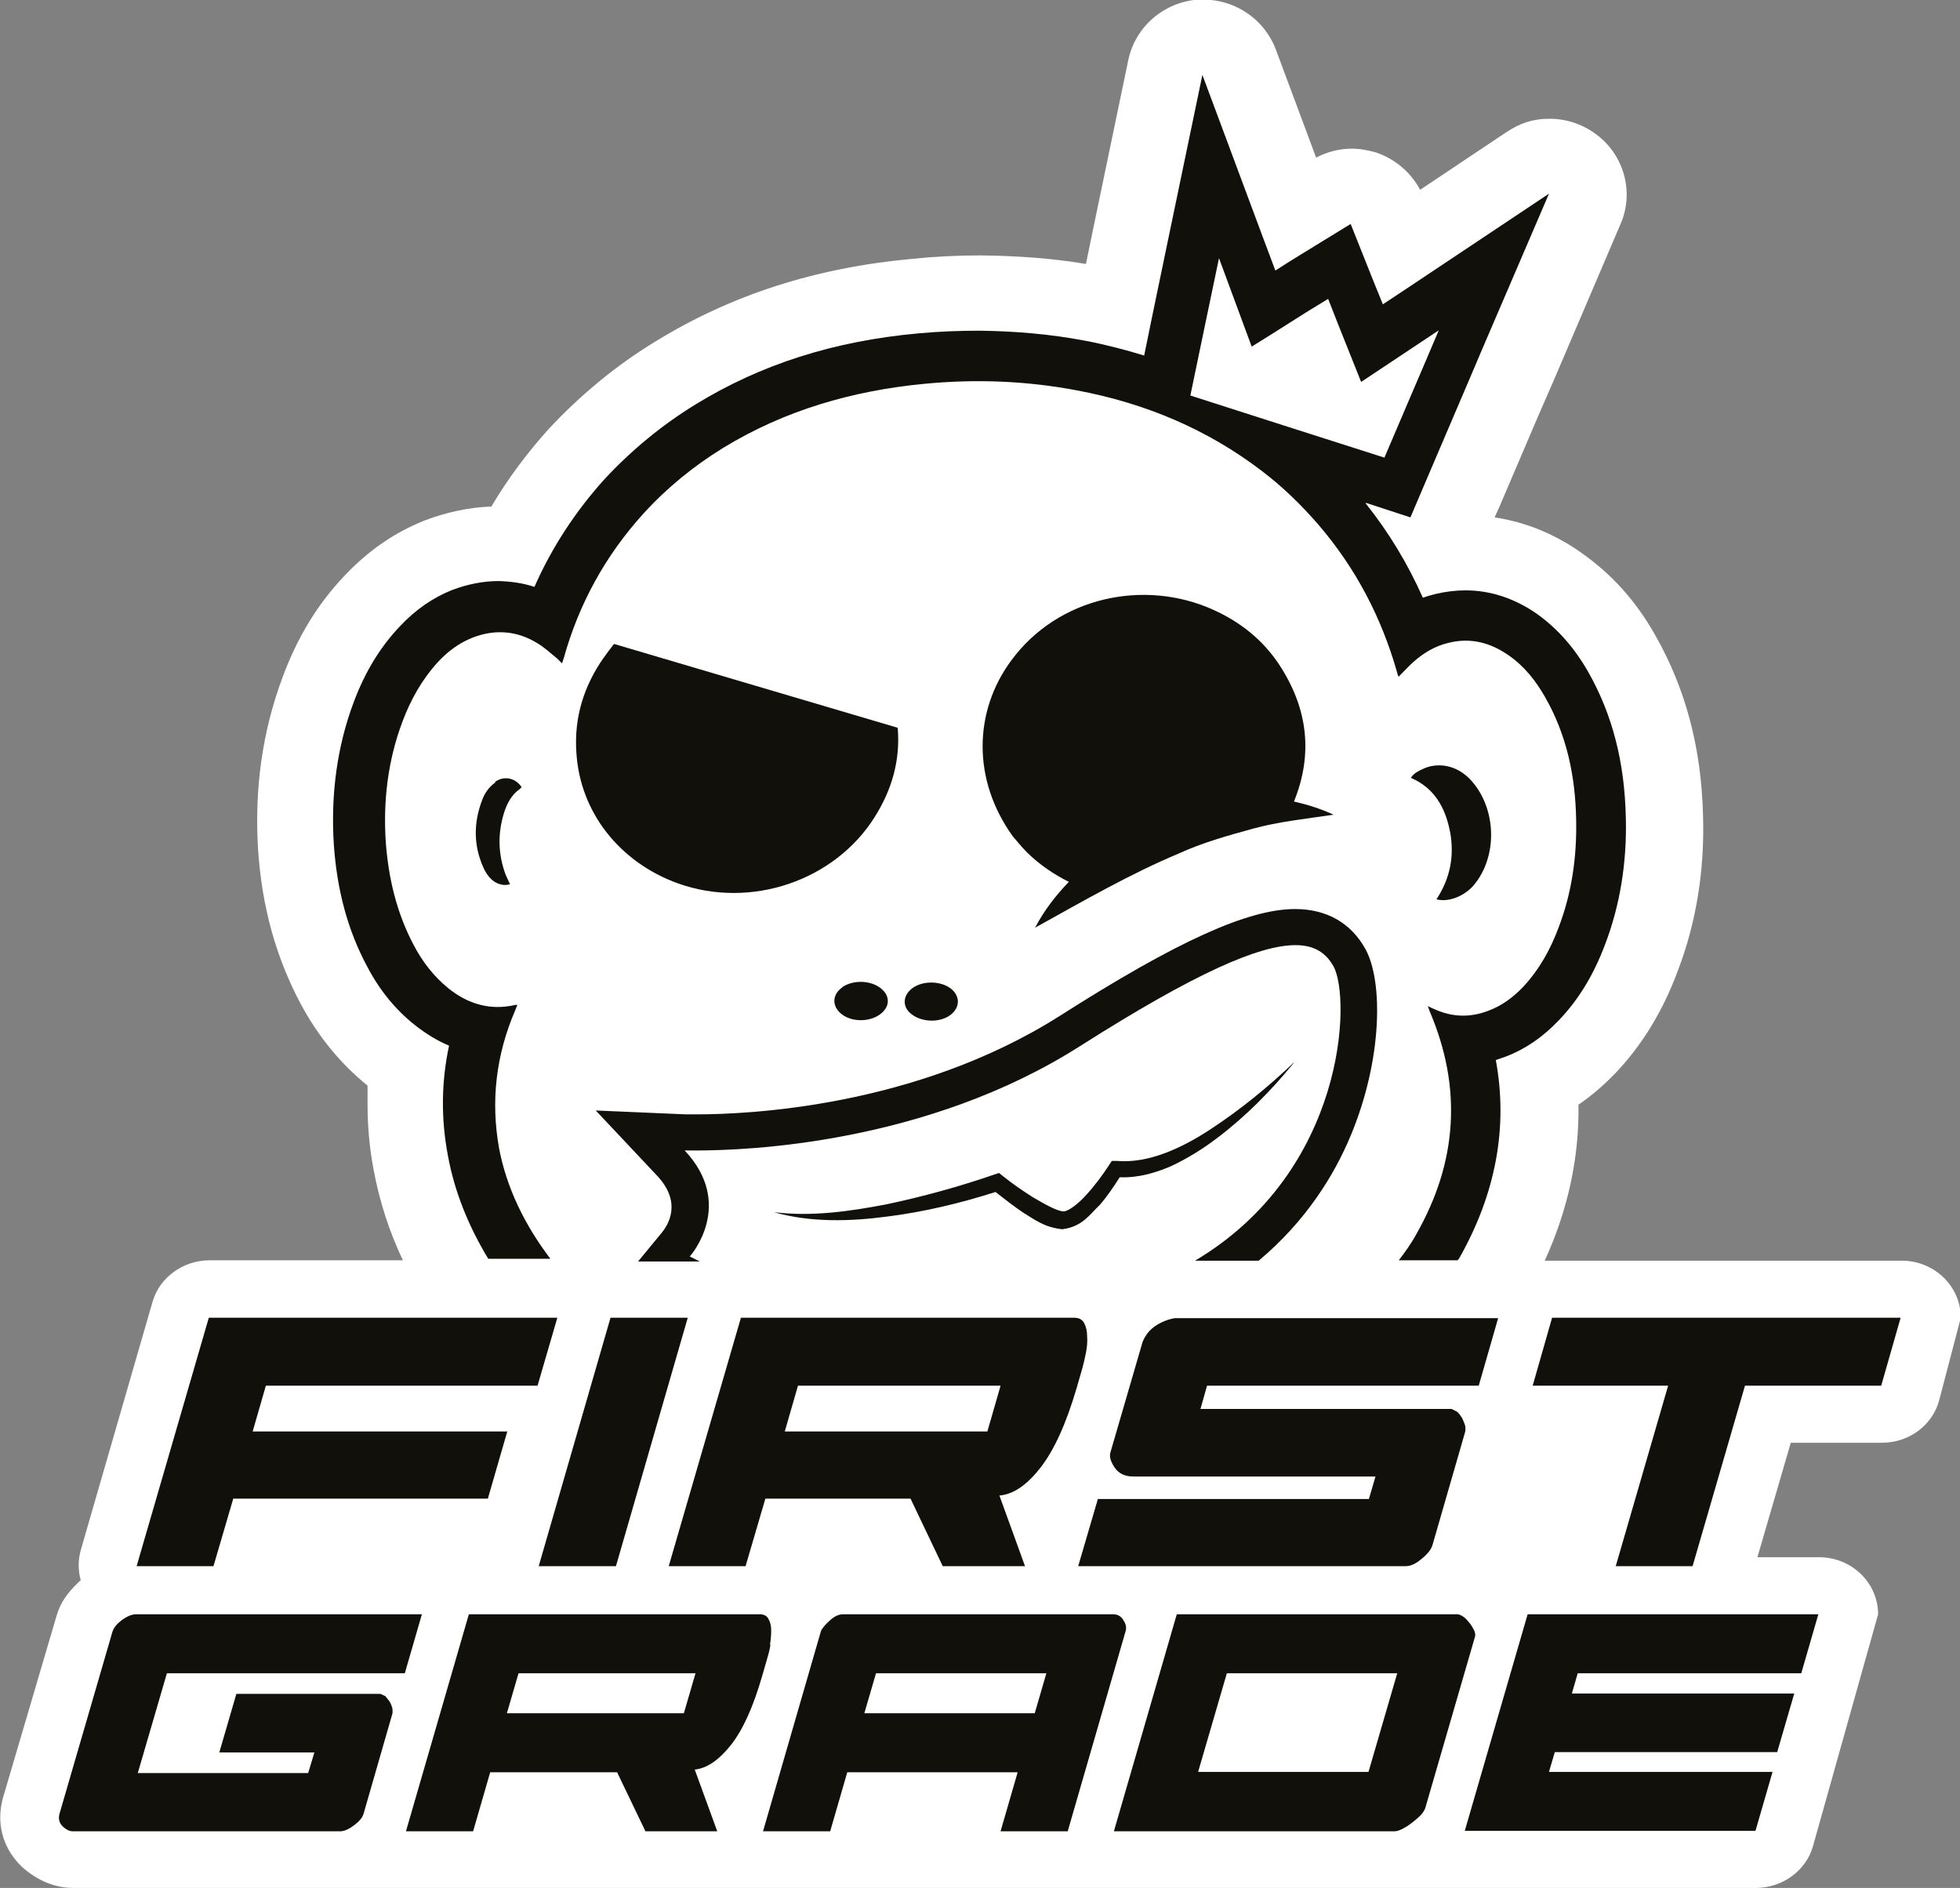
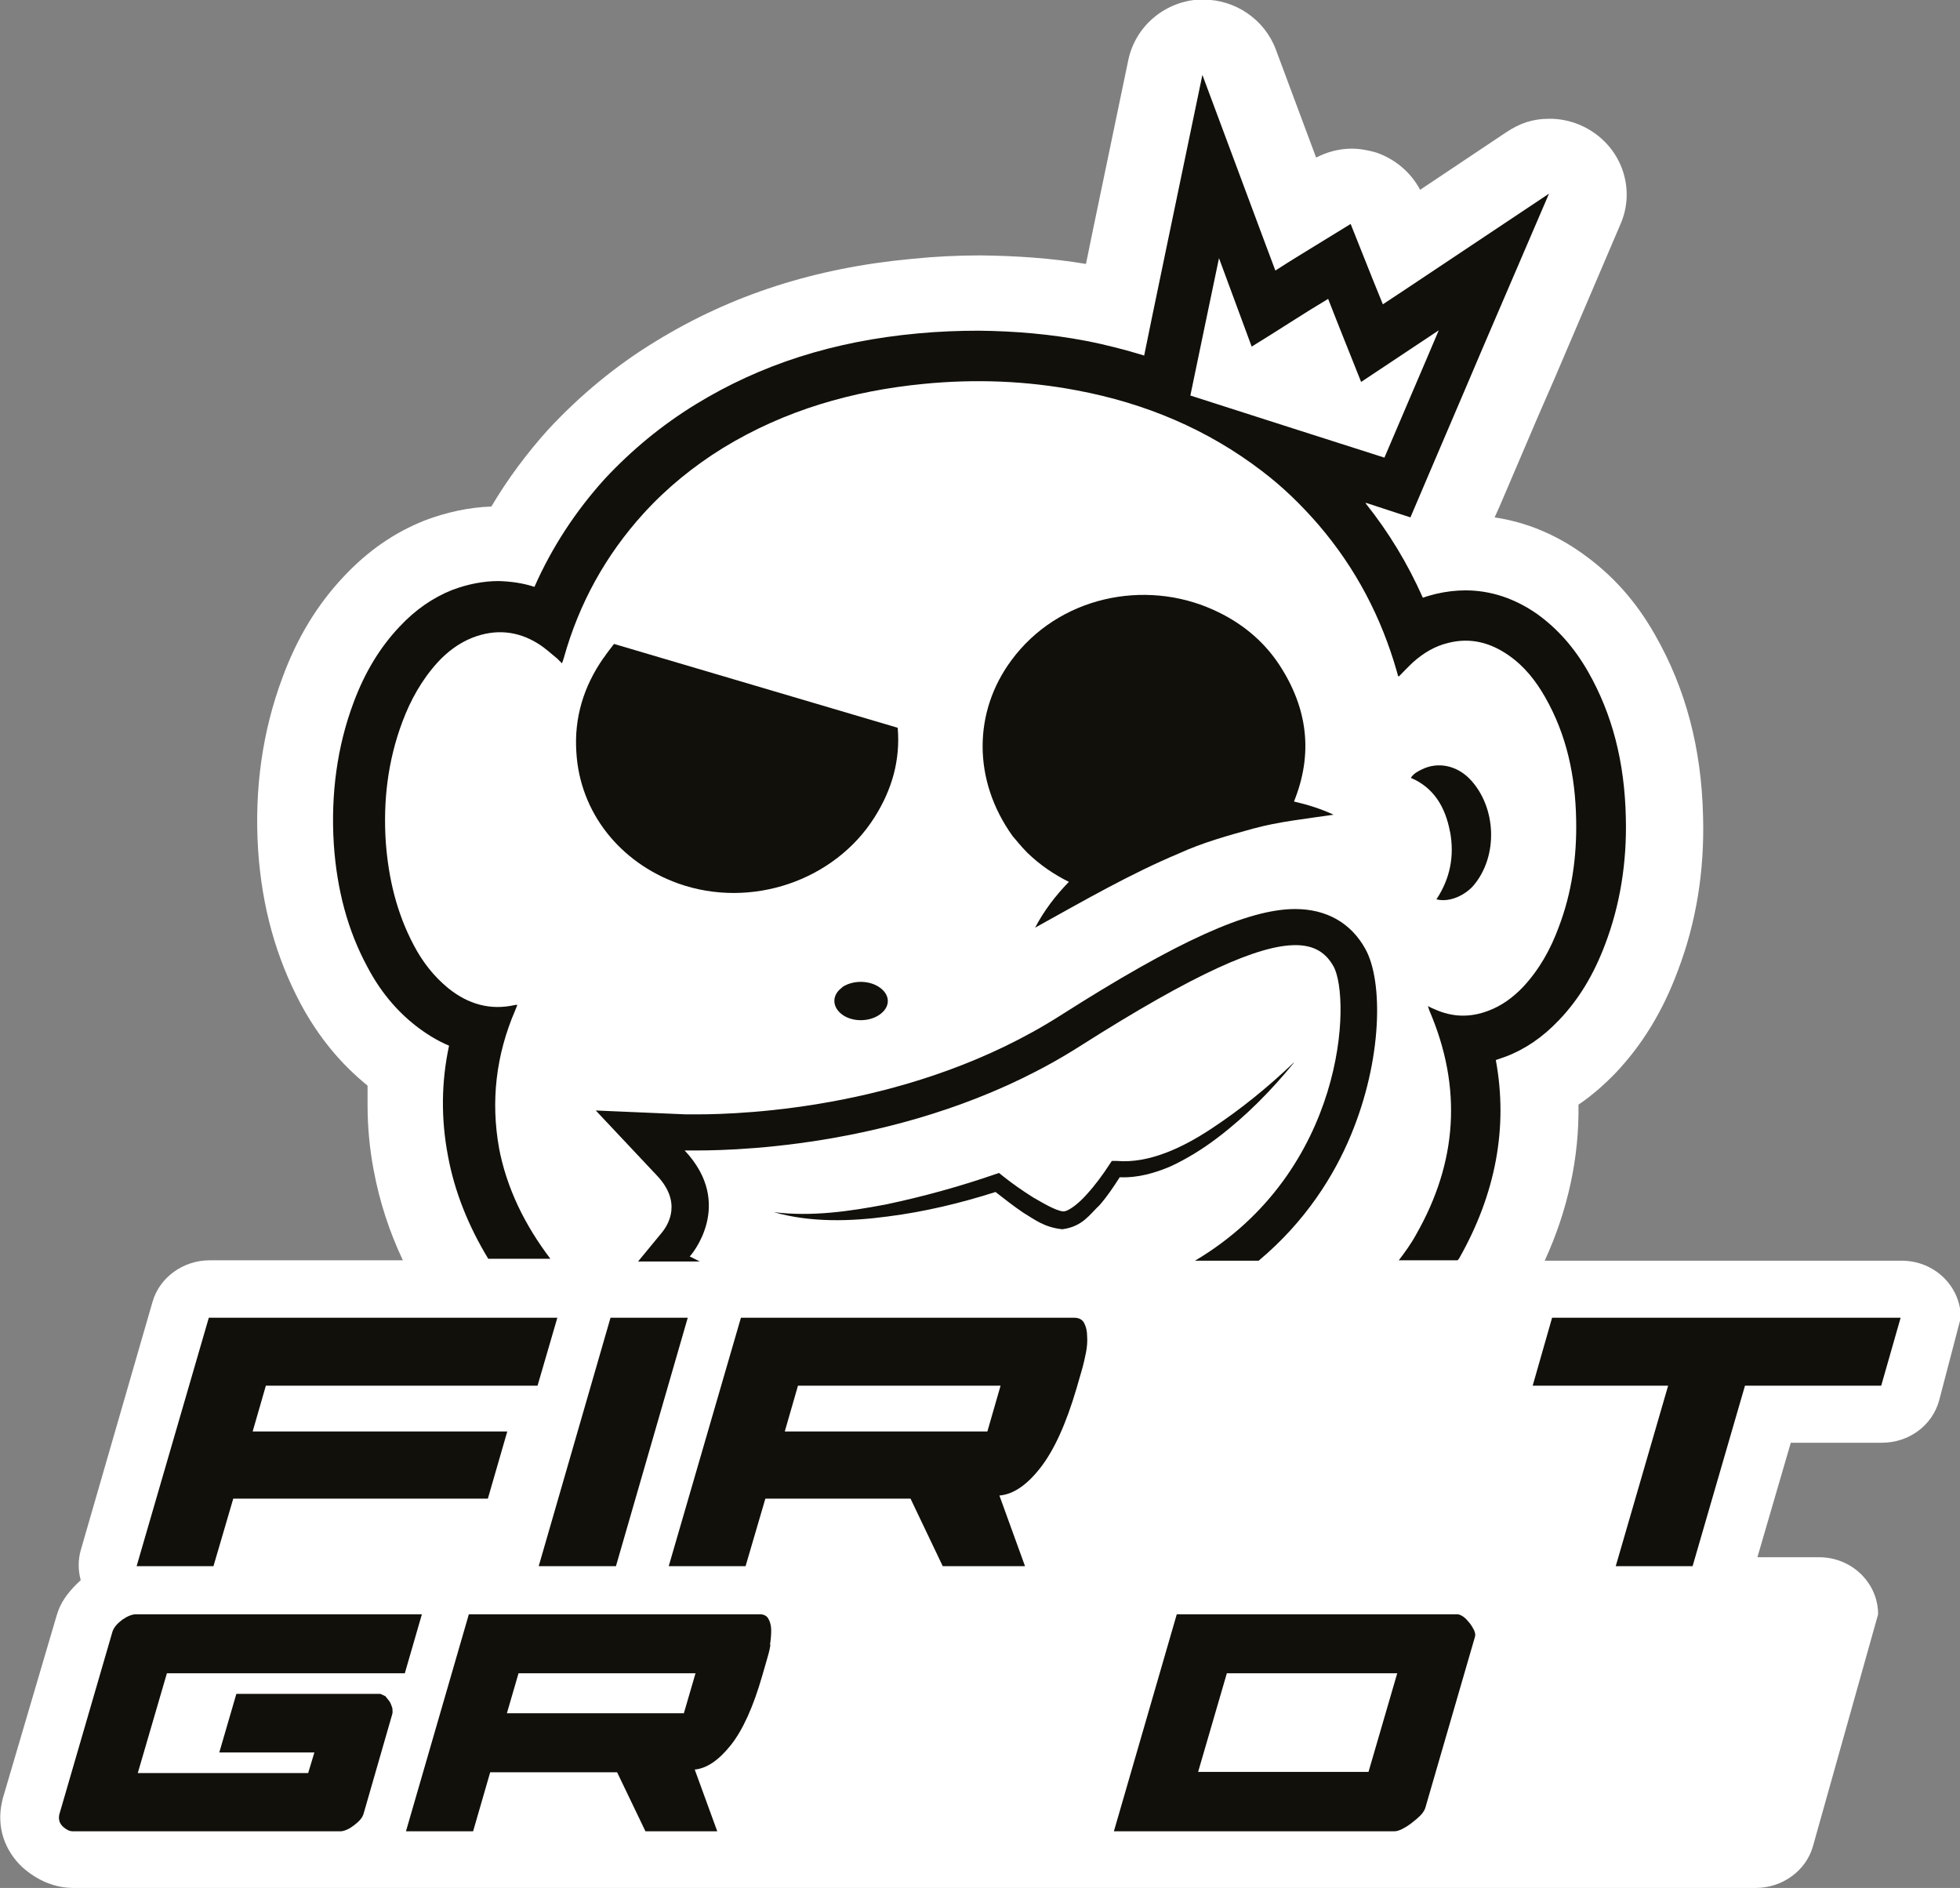
<svg xmlns="http://www.w3.org/2000/svg" id="Layer_1" data-name="Layer 1" version="1.1" viewBox="0 0 505 486.4">
  <rect x="0" y="0" width="505" height="486.4" fill="#808080" stroke="none" />
  <defs>
    <style>
      .cls-1 {
        fill: #12100b;
      }

      .cls-1, .cls-2 {
        stroke-width: 0px;
      }

      .cls-2 {
        fill: #fff;
      }
    </style>
  </defs>
  <path class="cls-2" d="M489.8,324.8h-91.8c6-13.1,8.9-26.6,8.7-40.2,3.4-2.3,6.6-5.1,9.6-8.2,6.8-7.2,12.1-15.8,16-26.3,4.7-12.3,6.9-25.7,6.5-39.7-.4-17.7-4.5-33-12.3-46.7-5-8.9-11.2-15.7-18.8-21.1-7-5-14.6-8.1-22.6-9.3l1.3-2.9,10-23.4,4.1-9.4,17-39.8c3.5-7.9,1.2-17.2-5.6-22.7-3.6-2.9-8-4.5-12.6-4.5s-7.7,1.2-11.1,3.4l-22.3,14.9c-2.4-4.5-6.4-7.9-11.3-9.6-2.1-.6-4.2-1-6.3-1-3.2,0-6.3.8-9.2,2.3l-10.4-27.9c-2.9-7.7-10.4-12.8-18.6-12.8h-1.5c-8.8.7-16.1,7-17.9,15.6l-9.2,44.2-1.7,8.3c-8.9-1.5-18.1-2.1-27.2-2.2h0c-6,0-11.9.3-17.7.9-24.9,2.3-46.5,9.3-65.9,21.2-10.4,6.3-19.7,14.1-27.7,22.7-5.5,6.1-10.5,12.8-14.7,19.9-5.8.2-11.7,1.5-17.2,3.6-7.8,3.1-14.6,7.8-20.8,14.4-6.8,7.2-12,15.7-15.8,26-5.2,13.9-7.3,28.8-6.3,44.5,1,14.7,4.6,27.6,10.9,39.5,4.6,8.6,10.3,15.5,17.3,21.2,0,1.6,0,3.2,0,4.8,0,5.7.5,11.4,1.6,17.1,1.5,8,4,15.7,7.5,23.1h-49.8c-6.8,0-12.9,4.4-14.7,10.7l-18.5,64c-.7,2.5-.7,5.2,0,7.7-2.6,2.4-4.7,4.9-5.8,7.9l-.4,1.2L.7,463.4l-.2.9c-1.4,6.3.6,12.4,5.3,16.8,5,4.4,9.8,5.3,13.1,5.3h433.5c6.8,0,12.9-4.4,14.7-10.7l16.8-59.8c0-8.1-6.8-14.7-15.2-14.7h-15.9l8.6-29.5h23.5c6.9,0,12.9-4.4,14.7-10.8l5.6-21.4c0-8.1-6.8-14.7-15.2-14.7Z" />
  <g>
    <g>
-       <path class="cls-1" d="M127.6,201.6c-1.5,1.1-2.7,2.6-3.4,4.6-2.2,5.8-2.2,11.6.3,17.2,1.1,2.6,2.9,4.4,5.4,4.6.5,0,.9,0,1.5-.2l-.6-1.3-.5-1.1c-2-5.3-2.1-10.7-.4-16.1.8-2.5,2-4.6,4-6l.5-.5c-1.6-2.4-4.5-3-6.8-1.4Z" />
      <path class="cls-1" d="M217,254.4c-2.7,1.9-2.7,5,0,7,2.6,1.9,6.8,1.9,9.5.1,3-2,3-5.2,0-7.2-2.7-1.8-6.9-1.8-9.6.1Z" />
-       <path class="cls-1" d="M235.2,254.5c-2.4,1.7-2.8,4.4-.9,6.3,2.6,2.6,7.8,2.9,10.7.6,2.4-1.9,2.4-4.8,0-6.7-2.6-2-7.1-2.1-9.8-.2Z" />
+       <path class="cls-1" d="M235.2,254.5Z" />
      <path class="cls-1" d="M155.5,169.5c-5.1,7.3-7.6,15.4-7,24.3.9,15.5,11.2,28.4,26.2,33.8,18.8,6.7,40.3-.7,50.6-17,4.5-7.1,6.7-14.7,6-23.1l-73.1-21.6c-.9,1.2-1.8,2.3-2.6,3.5Z" />
      <path class="cls-1" d="M128.6,295.9c-2.2-12.2-.8-24.1,4.1-35.5l.6-1.5h-.5c-6.5,1.5-12.2-.2-17.3-4.3-3.8-3.1-6.7-6.9-8.9-11.1-4.4-8.3-6.5-17.2-7.2-26.5-.7-10.6.5-21,4.3-31.1,2.1-5.6,5-10.8,9.1-15.3,2.5-2.7,5.4-4.9,8.9-6.3,5.9-2.3,11.6-1.8,16.9,1.5,1.8,1.1,3.4,2.6,5,3.9l1.2,1.2c.2-.6.4-1.1.5-1.5,3.9-13.9,10.7-26.3,20.5-37.1,6-6.6,12.9-12.2,20.5-16.9,15.9-9.7,33.2-14.7,51.7-16.5,13.3-1.3,26.5-.8,39.6,1.7,17.5,3.3,33.5,10,47.6,20.8,5.4,4.1,10.2,8.8,14.6,13.9,9.5,11.1,16.1,23.7,20.1,37.7l.3,1.1.2.2c1.2-1.2,2.4-2.5,3.7-3.7,2.7-2.4,5.7-4.2,9.2-5,5.7-1.4,10.8,0,15.5,3.3,4,2.8,6.9,6.5,9.3,10.7,5.6,9.8,7.8,20.4,8,31.6.2,9.5-1.1,18.8-4.5,27.7-2.1,5.7-5,10.9-9.2,15.4-2.5,2.6-5.4,4.8-8.9,6.1-4.7,1.8-9.3,1.7-13.9-.4-.5-.2-1-.4-1.7-.8l.4,1.2c8.5,19.8,7.2,39-3.4,57.6-1.3,2.4-2.9,4.6-4.5,6.7h15.2c0-.1.2-.3.3-.4,9.5-16.7,12.7-33.9,9.5-51.2.9-.3,1.7-.6,2.6-.9,5-1.9,9.5-5,13.6-9.3,5.1-5.3,9-11.7,12-19.7,3.8-10,5.6-21,5.3-32.5-.3-14.4-3.5-26.7-9.7-37.6-3.6-6.3-7.9-11.1-13-14.8-5.8-4.1-12.1-6.2-18.6-6.2-2.5,0-5,.3-7.6.9-1.2.3-2.3.6-3.4,1-3.9-8.8-8.8-16.9-14.8-24.4h.3c0,0,11.3,3.7,11.3,3.7l4.6-10.8,10-23.4,4-9.4,17.1-39.8-36.3,24.2-6.5,4.3-2.6-6.4-5.7-14.3-13.2,8.1c-2.1,1.3-4.2,2.6-6.2,3.9l-3-8-15.8-42.4-9.2,44.2-3.9,18.8-1.9,9.3c-4.9-1.5-9.9-2.8-15.1-3.8-8.9-1.7-18.1-2.5-27.4-2.6-5.2,0-10.5.2-15.8.7-21.8,2-40.5,8-57.3,18.3-8.8,5.4-16.6,11.9-23.4,19.2-7.5,8.3-13.6,17.6-18.1,27.8-3-1-6.1-1.4-9.2-1.5-4,0-8,.8-12,2.3-5,2-9.5,5.1-13.6,9.5-5,5.3-8.9,11.7-11.8,19.5-4.2,11.2-5.9,23.5-5.1,36.4.8,11.9,3.6,22.3,8.6,31.6,3.3,6.3,7.4,11.2,12.3,15.1,2.8,2.2,5.7,4,8.8,5.3-2,9.3-2.1,18.8-.3,28.3,1.7,9.3,5.3,18.2,10.4,26.6h16c-6.5-8.6-11.3-18.1-13.3-28.9ZM314,66.3l8.5,23c6.7-4.1,13-8.3,19.7-12.3,2.8,7.2,5.6,14.1,8.5,21.4l20-13.3c-4.6,10.9-9.3,21.7-14,32.8-16.6-5.3-33.2-10.6-50-16,2.5-11.9,4.9-23.7,7.4-35.5Z" />
      <path class="cls-1" d="M373.6,214.2c1.2,6.4,0,12.2-3.5,17.5,3.5.9,7.5-1.2,9.5-3.5,6.5-7.6,6-20.3-.9-27.5-3.4-3.5-8.2-4.5-12.3-2.5-1,.5-2.1,1-2.9,2.2,5.9,2.5,8.9,7.5,10.1,13.9Z" />
      <path class="cls-1" d="M177.9,323.5s11.6-13.2-1.5-27.1c0,0,1.1,0,3.2,0,12.4,0,59-1.6,98.7-26.9,29.9-19,46.2-26,55.5-26,5,0,7.9,2.1,9.8,5.5,4.5,8.2,3.2,52.7-35.7,75.8h16.4c12.2-10.2,19.5-22.1,23.7-32.2,8.2-19.6,8.4-39.8,3.8-48.1-3.7-6.7-10-10.3-18.1-10.3-12.1,0-30.3,8.2-60.6,27.5-37.3,23.7-81,25.4-93.6,25.4-1.7,0-2.7,0-2.8,0l-23.2-1,15.8,16.8c6.4,6.8,3,12.5,1.2,14.7l-6.1,7.4h15.9c-1.6-.8-2.6-1.3-2.6-1.3Z" />
      <path class="cls-1" d="M333.4,273.7c-6.6,6.3-13.7,12.1-21.3,17.1-7.4,4.9-16.1,9-24.3,8.3h-1.3c0-.1-.7,1-.7,1-1.7,2.6-3.6,5.2-5.7,7.5-1.9,2.2-4.8,4.6-6.2,4.5-1.9-.2-5.1-2.1-7.7-3.6-2.7-1.7-5.3-3.5-7.8-5.5l-1-.8-1.2.4c-9,3.1-18.4,5.7-27.9,7.7-9.5,1.8-19.1,3.2-28.9,2,9.5,2.7,19.7,2.4,29.4,1.1,9.4-1.2,18.6-3.4,27.7-6.3,2.3,1.8,4.6,3.6,7.1,5.3,3,1.8,5.4,3.8,10.1,4.3,5.3-.7,7.1-3.9,9.6-6.2,2-2.3,3.6-4.7,5.2-7.2,4.7.2,9.1-1.1,13.1-2.8,4.3-2,8.3-4.5,12-7.3,7.4-5.6,13.9-12.2,19.7-19.3Z" />
      <path class="cls-1" d="M329.5,171.1c-4.2-6.3-10-10.9-16.9-14-17.7-8-39.9-3.4-52,13-9.8,13.2-10.1,30.8.3,45.3.8.9,2.2,2.7,3.8,4.3,3.3,3.2,6.9,5.6,10.7,7.5-3.4,3.5-6.4,7.4-8.7,11.8,12.8-7.1,24.6-13.9,37-19.1,6.1-2.8,12.6-4.6,19.1-6.4,6.6-1.8,13.3-2.5,20.8-3.6-3.2-1.5-6.7-2.6-10.2-3.4,4.9-12.1,3.7-23.9-3.9-35.4Z" />
    </g>
    <g>
      <polygon class="cls-1" points="60.1 386.1 125.7 386.1 130.7 368.8 65.1 368.8 68.5 357 138.5 357 143.6 339.5 53.8 339.5 35.2 403.5 55 403.5 60.1 386.1" />
      <polygon class="cls-1" points="158.7 403.5 177.2 339.5 157.3 339.5 138.8 403.5 158.7 403.5" />
      <path class="cls-1" d="M192.1,403.5l5.1-17.4h37.4l8.3,17.4h21.2l-6.6-18.2c3.6-.3,7.1-2.7,10.6-7.2,3.5-4.5,6.6-11.3,9.3-20.5l1.5-5.2c.3-1.1.6-2.4.9-3.9.3-1.5.4-2.9.3-4.3,0-1.3-.3-2.5-.8-3.4-.5-.9-1.4-1.3-2.5-1.3h-85.9l-18.6,64h19.8ZM205.6,357h52.2l-3.4,11.8h-52.2l3.4-11.8Z" />
-       <path class="cls-1" d="M282.9,386.1l-5.1,17.4h84.4c1.2,0,2.6-.6,4.1-1.9,1.6-1.3,2.5-2.5,2.8-3.6l8.4-29.1c.1-.4.1-1,0-1.6-.2-.7-.5-1.3-.8-2-.4-.6-.8-1.2-1.3-1.6l-1.4-.7h-64.7l1.7-6h70l5-17.4h-83.3c-1.8.3-3.5,1-5,2-1.5,1-2.6,2.4-3.3,4.1l-8.3,28.5c-.3,1,0,2.3,1.1,3.9,1,1.5,2.6,2.3,4.8,2.3h62.4l-1.7,5.8h-70Z" />
      <polygon class="cls-1" points="399.9 339.5 394.9 357 429.8 357 416.3 403.5 436.1 403.5 449.6 357 484.7 357 489.7 339.5 399.9 339.5" />
      <path class="cls-1" d="M104.3,431.1l4.4-15.2H35c-1,0-2.2.5-3.5,1.4-1.3,1-2.1,1.9-2.5,3l-13.7,47.1c-.3,1.3,0,2.3.9,3.2.9.8,1.7,1.2,2.5,1.2h69.2c1-.1,2.1-.6,3.4-1.6,1.3-1,2.1-1.9,2.4-3l7.4-25.7c.1-.4,0-.8,0-1.4-.2-.6-.4-1.2-.7-1.7l-1.1-1.4-1.3-.6h-37.1l-4.4,15.1h24.5l-1.6,5.3h-43.9l7.5-25.7h61.2Z" />
      <path class="cls-1" d="M198.4,423.7c.2-1.3.3-2.5.3-3.7,0-1.2-.3-2.2-.7-2.9-.4-.8-1.2-1.2-2.2-1.2h-75l-16.2,55.9h17.3l4.4-15.2h32.7l7.3,15.2h18.5l-5.8-15.9c3.1-.3,6.2-2.4,9.3-6.3,3.1-3.9,5.8-9.9,8.1-17.9l1.3-4.5c.3-1,.6-2.1.8-3.4M176.2,441.4h-45.6l3-10.3h45.6l-3,10.3Z" />
-       <path class="cls-1" d="M289.4,417.3c-.7-1-1.5-1.4-2.6-1.4h-69.6c-1.1,0-2.2.5-3.4,1.6-1.2,1.1-2,2-2.3,2.8l-14.9,51.5h17.3l4.4-15.2h43.9l-4.4,15.2h17.3l14.9-51.5c.3-1,.1-2-.6-2.9M266.6,441.4h-43.9l3-10.3h43.9l-3,10.3Z" />
      <path class="cls-1" d="M379.8,420c-.3-.6-.7-1.3-1.2-1.9-.5-.6-1-1.2-1.6-1.6-.6-.4-1.1-.6-1.5-.6h-72.3l-16.2,55.9h72.3c.6,0,1.2-.2,2-.6.8-.4,1.6-.9,2.5-1.6.8-.6,1.6-1.3,2.2-1.9.6-.6,1-1.3,1.2-1.8l12.8-44.1c.2-.5.1-1.1-.2-1.8M352.6,456.5h-43.9l7.4-25.4h43.9l-7.4,25.4Z" />
-       <polygon class="cls-1" points="377.4 471.7 452.3 471.7 456.7 456.5 399.1 456.5 400.6 451.4 457.9 451.4 462.3 436.3 405 436.3 406.5 431.1 464.1 431.1 468.5 415.9 393.6 415.9 377.4 471.7" />
    </g>
  </g>
</svg>